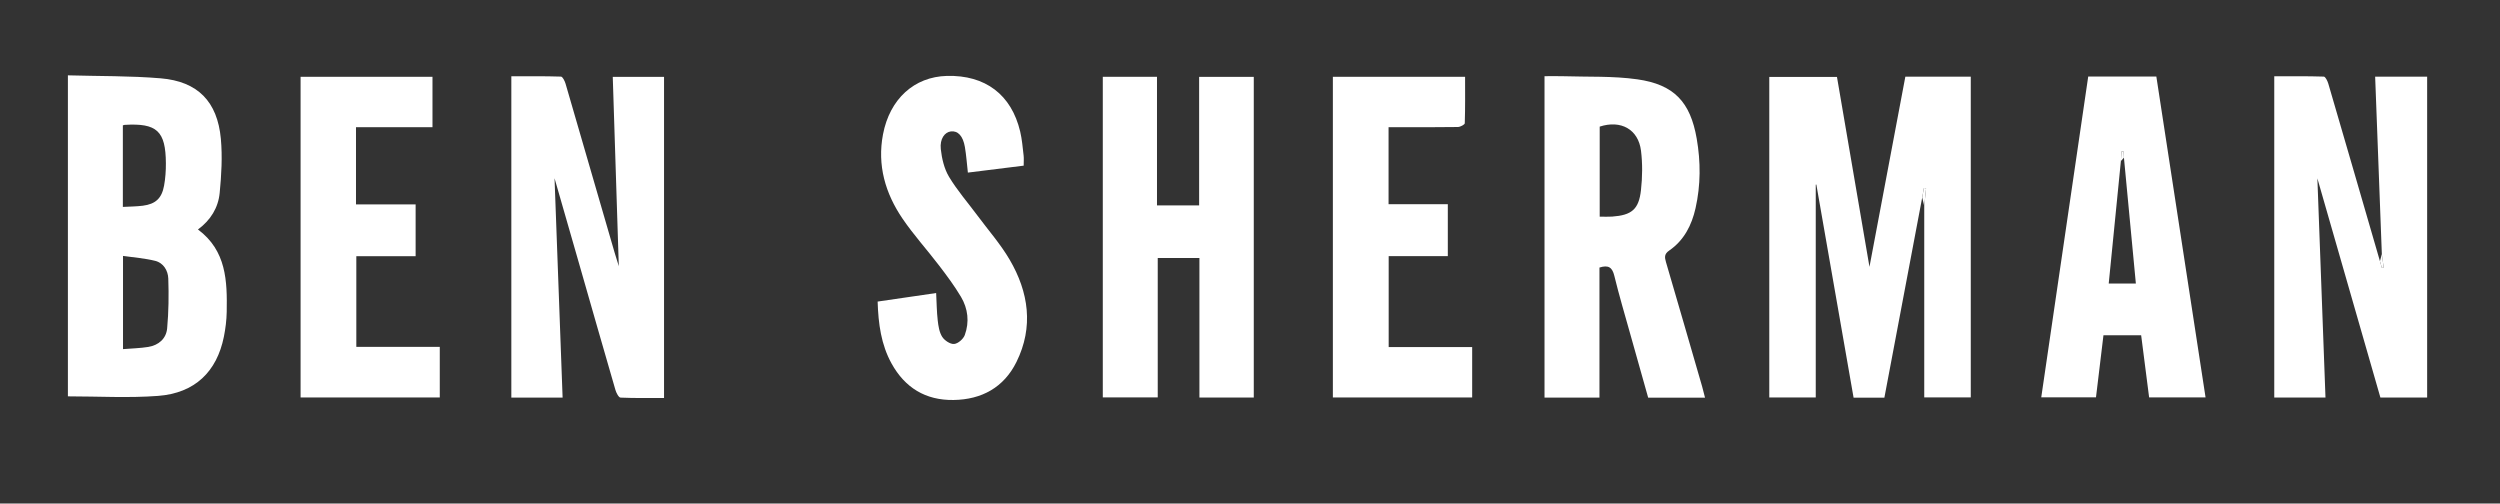
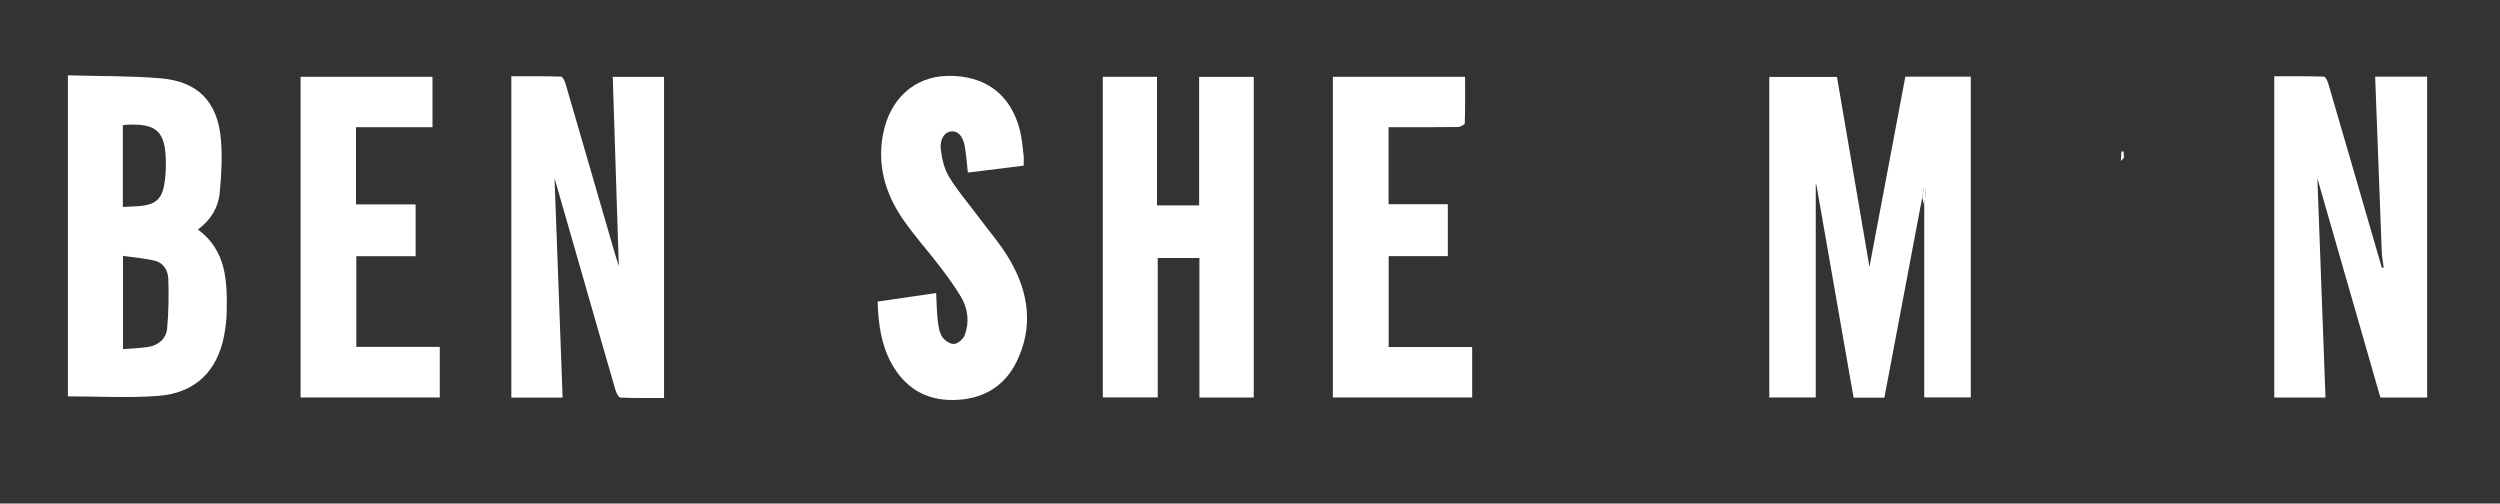
<svg xmlns="http://www.w3.org/2000/svg" width="427" height="86" viewBox="0 0 427 86" fill="none">
  <rect x="0" y="0" width="427" height="86" fill="#333333" stroke="none" />
  <path fill-rule="evenodd" clip-rule="evenodd" d="M328.315 33.721C326.162 45.115 324.008 56.512 321.851 67.926C320.054 67.926 318.395 67.926 316.593 67.926C314.469 55.768 312.351 43.644 310.232 31.52C310.199 31.528 310.165 31.537 310.13 31.546C310.13 43.628 310.13 55.712 310.13 67.89C307.552 67.89 304.926 67.89 302.193 67.89C302.193 49.666 302.193 31.469 302.193 13.143C305.972 13.143 309.77 13.143 313.755 13.143C315.582 23.82 317.421 34.56 319.306 45.579C321.377 34.593 323.403 23.866 325.433 13.099C329.199 13.099 332.859 13.099 336.608 13.099C336.608 31.383 336.608 49.583 336.608 67.881C333.975 67.881 331.391 67.881 328.661 67.881C328.661 57.016 328.661 46.117 328.661 35.22C328.765 34.203 328.869 33.184 328.973 32.167C328.852 32.147 328.728 32.128 328.605 32.108C328.508 32.645 328.411 33.183 328.315 33.721Z" fill="white" />
  <path fill-rule="evenodd" clip-rule="evenodd" d="M11.597 12.868C16.96 13.021 22.227 12.94 27.45 13.377C33.773 13.906 37.135 17.338 37.722 23.706C38.002 26.761 37.82 29.892 37.521 32.956C37.277 35.464 35.987 37.6 33.811 39.195C38.686 42.821 38.813 48.017 38.723 53.257C38.698 54.674 38.52 56.109 38.242 57.498C37.038 63.491 33.278 67.142 27.013 67.618C21.941 68.003 16.816 67.696 11.597 67.696C11.597 49.671 11.597 31.434 11.597 12.868ZM21.01 59.629C22.518 59.507 23.934 59.48 25.319 59.257C27.099 58.968 28.39 57.841 28.55 56.073C28.805 53.258 28.841 50.407 28.744 47.58C28.697 46.23 27.931 44.908 26.504 44.553C24.733 44.113 22.883 43.982 21.01 43.711C21.01 49.192 21.01 54.294 21.01 59.629ZM20.983 21.409C20.983 26.03 20.983 30.591 20.983 35.341C22.163 35.275 23.284 35.277 24.388 35.137C26.564 34.857 27.633 33.878 28.026 31.698C28.252 30.449 28.34 29.159 28.333 27.888C28.303 22.373 26.799 20.997 21.285 21.327C21.237 21.33 21.192 21.352 20.983 21.409Z" fill="white" />
  <path fill-rule="evenodd" clip-rule="evenodd" d="M406.818 43.388C406.439 33.323 406.061 23.258 405.676 13.096C408.876 13.096 411.658 13.096 414.557 13.096C414.557 31.344 414.557 49.581 414.557 67.901C411.918 67.901 409.331 67.901 406.572 67.901C403.007 55.498 399.43 43.061 395.807 30.465C396.273 43.05 396.73 55.425 397.193 67.896C394.11 67.896 391.334 67.896 388.443 67.896C388.443 49.655 388.443 31.457 388.443 13.028C391.258 13.028 394.084 12.993 396.908 13.084C397.182 13.092 397.544 13.841 397.679 14.303C400.416 23.646 403.125 32.999 405.84 42.349C406.057 43.104 406.276 43.858 406.495 44.614C406.605 44.996 406.715 45.377 406.825 45.758C406.928 45.736 407.03 45.719 407.133 45.698C407.028 44.929 406.922 44.158 406.818 43.388Z" fill="white" />
  <path fill-rule="evenodd" clip-rule="evenodd" d="M96.094 67.915C92.901 67.915 90.165 67.915 87.336 67.915C87.336 49.642 87.336 31.441 87.336 13.028C90.158 13.028 92.988 12.992 95.814 13.084C96.095 13.091 96.464 13.838 96.598 14.298C99.412 23.928 102.198 33.563 104.991 43.197C105.205 43.934 105.442 44.663 105.692 45.469C105.347 34.659 105.005 23.958 104.66 13.13C107.737 13.13 110.515 13.13 113.418 13.13C113.418 31.308 113.418 49.545 113.418 67.973C110.955 67.973 108.466 68.022 105.984 67.911C105.669 67.897 105.26 67.1 105.116 66.604C102.987 59.286 100.898 51.958 98.796 44.632C97.47 40.011 96.138 35.392 94.714 30.442C95.181 43.128 95.635 55.46 96.094 67.915Z" fill="white" />
-   <path fill-rule="evenodd" clip-rule="evenodd" d="M291.219 67.925C287.928 67.925 284.794 67.925 281.509 67.925C280.504 64.359 279.491 60.78 278.489 57.199C277.548 53.839 276.553 50.491 275.724 47.099C275.375 45.673 274.729 45.204 273.188 45.699C273.188 53.028 273.188 60.432 273.188 67.908C269.974 67.908 266.946 67.908 263.803 67.908C263.803 49.666 263.803 31.433 263.803 13.013C264.873 13.013 265.936 12.984 267.001 13.018C271.218 13.156 275.483 12.961 279.639 13.546C285.937 14.436 288.715 17.421 289.799 23.678C290.487 27.634 290.487 31.626 289.598 35.564C288.943 38.473 287.627 41.051 285.11 42.786C284.248 43.378 284.303 43.929 284.549 44.768C286.628 51.842 288.671 58.926 290.722 66.008C290.896 66.611 291.038 67.219 291.219 67.925ZM273.228 37.002C274.017 37.002 274.691 37.043 275.359 36.995C278.687 36.751 279.908 35.77 280.276 32.488C280.524 30.263 280.56 27.956 280.283 25.737C279.825 22.087 276.846 20.446 273.228 21.626C273.228 26.673 273.228 31.736 273.228 37.002Z" fill="white" />
  <path fill-rule="evenodd" clip-rule="evenodd" d="M204.812 35.084C204.812 27.784 204.812 20.514 204.812 13.128C207.977 13.128 210.993 13.128 214.145 13.128C214.145 31.347 214.145 49.574 214.145 67.893C211.098 67.893 208.077 67.893 204.861 67.893C204.861 59.942 204.861 52.045 204.861 44.071C202.42 44.071 200.174 44.071 197.741 44.071C197.741 51.983 197.741 59.879 197.741 67.876C194.536 67.876 191.512 67.876 188.357 67.876C188.357 49.678 188.357 31.452 188.357 13.119C191.374 13.119 194.395 13.119 197.614 13.119C197.614 20.396 197.614 27.694 197.614 35.085C200.096 35.084 202.378 35.084 204.812 35.084Z" fill="white" />
-   <path fill-rule="evenodd" clip-rule="evenodd" d="M356.667 13.076C360.628 13.076 364.399 13.076 368.305 13.076C371.104 31.327 373.897 49.535 376.708 67.871C373.499 67.871 370.383 67.871 367.069 67.871C366.623 64.401 366.17 60.863 365.71 57.266C363.576 57.266 361.523 57.266 359.27 57.266C358.851 60.758 358.43 64.254 357.995 67.862C354.923 67.862 351.856 67.862 348.646 67.862C351.316 49.621 353.982 31.395 356.667 13.076ZM362.248 27.506C361.557 34.466 360.866 41.427 360.17 48.425C361.812 48.425 363.255 48.425 364.805 48.425C364.119 41.185 363.444 34.058 362.768 26.931C362.751 26.578 362.732 26.226 362.713 25.874C362.591 25.874 362.469 25.875 362.348 25.875C362.313 26.418 362.283 26.961 362.248 27.506Z" fill="white" />
  <path fill-rule="evenodd" clip-rule="evenodd" d="M149.9 51.508C153.304 51.012 156.537 50.539 159.895 50.05C159.981 51.708 159.991 53.224 160.163 54.726C160.274 55.688 160.428 56.746 160.926 57.529C161.321 58.154 162.298 58.803 162.962 58.75C163.624 58.698 164.538 57.905 164.784 57.228C165.599 55 165.336 52.715 164.129 50.688C163.027 48.836 161.728 47.093 160.418 45.378C158.362 42.68 156.066 40.151 154.16 37.356C151.213 33.029 149.808 28.231 150.818 22.94C151.971 16.907 156.142 13.111 161.724 12.966C168.287 12.794 172.754 16.158 174.249 22.476C174.565 23.81 174.671 25.196 174.834 26.562C174.896 27.088 174.844 27.628 174.844 28.294C171.612 28.695 168.476 29.086 165.313 29.479C165.137 27.927 165.042 26.507 164.804 25.111C164.48 23.211 163.612 22.308 162.417 22.445C161.364 22.566 160.495 23.706 160.688 25.471C160.866 27.09 161.269 28.827 162.094 30.198C163.505 32.542 165.329 34.637 166.969 36.844C168.816 39.329 170.885 41.687 172.442 44.341C175.706 49.905 176.563 55.845 173.617 61.813C171.475 66.154 167.698 68.25 162.858 68.318C158.084 68.386 154.564 66.225 152.275 62.081C150.495 58.858 150.019 55.315 149.9 51.508Z" fill="white" />
  <path fill-rule="evenodd" clip-rule="evenodd" d="M73.868 13.118C73.868 15.977 73.868 18.758 73.868 21.722C69.469 21.722 65.167 21.722 60.804 21.722C60.804 26.178 60.804 30.445 60.804 34.914C64.204 34.914 67.561 34.914 70.989 34.914C70.989 37.947 70.989 40.777 70.989 43.759C67.612 43.759 64.293 43.759 60.86 43.759C60.86 48.95 60.86 53.992 60.86 59.245C65.566 59.245 70.299 59.245 75.113 59.245C75.113 62.238 75.113 65.02 75.113 67.892C67.187 67.892 59.306 67.892 51.34 67.892C51.34 49.623 51.34 31.423 51.34 13.118C58.814 13.118 66.262 13.118 73.868 13.118Z" fill="white" />
  <path fill-rule="evenodd" clip-rule="evenodd" d="M227.654 67.889C227.654 49.615 227.654 31.413 227.654 13.112C235.142 13.112 242.586 13.112 250.237 13.112C250.237 15.778 250.269 18.414 250.183 21.049C250.176 21.286 249.418 21.687 249.003 21.693C245.61 21.747 242.218 21.724 238.827 21.725C238.299 21.725 237.77 21.725 237.166 21.725C237.166 26.176 237.166 30.444 237.166 34.876C240.528 34.876 243.845 34.876 247.287 34.876C247.287 37.865 247.287 40.692 247.287 43.744C243.978 43.744 240.626 43.744 237.186 43.744C237.186 49.012 237.186 54.056 237.186 59.28C241.957 59.28 246.654 59.28 251.447 59.28C251.447 62.239 251.447 65.018 251.447 67.891C243.512 67.889 235.63 67.889 227.654 67.889Z" fill="white" />
  <path fill-rule="evenodd" clip-rule="evenodd" d="M328.315 33.721C328.411 33.183 328.509 32.645 328.606 32.108C328.729 32.128 328.853 32.147 328.975 32.167C328.87 33.185 328.766 34.203 328.662 35.22C328.546 34.721 328.43 34.221 328.315 33.721Z" fill="white" />
-   <path fill-rule="evenodd" clip-rule="evenodd" d="M406.818 43.388C406.923 44.158 407.028 44.929 407.133 45.697C407.03 45.718 406.928 45.735 406.824 45.757C406.715 45.376 406.605 44.995 406.495 44.613C406.604 44.206 406.709 43.799 406.818 43.388Z" fill="white" />
  <path fill-rule="evenodd" clip-rule="evenodd" d="M362.768 26.93C362.597 27.121 362.422 27.313 362.248 27.504C362.282 26.96 362.313 26.417 362.348 25.874C362.469 25.874 362.591 25.873 362.713 25.873C362.732 26.224 362.751 26.577 362.768 26.93Z" fill="white" />
</svg>